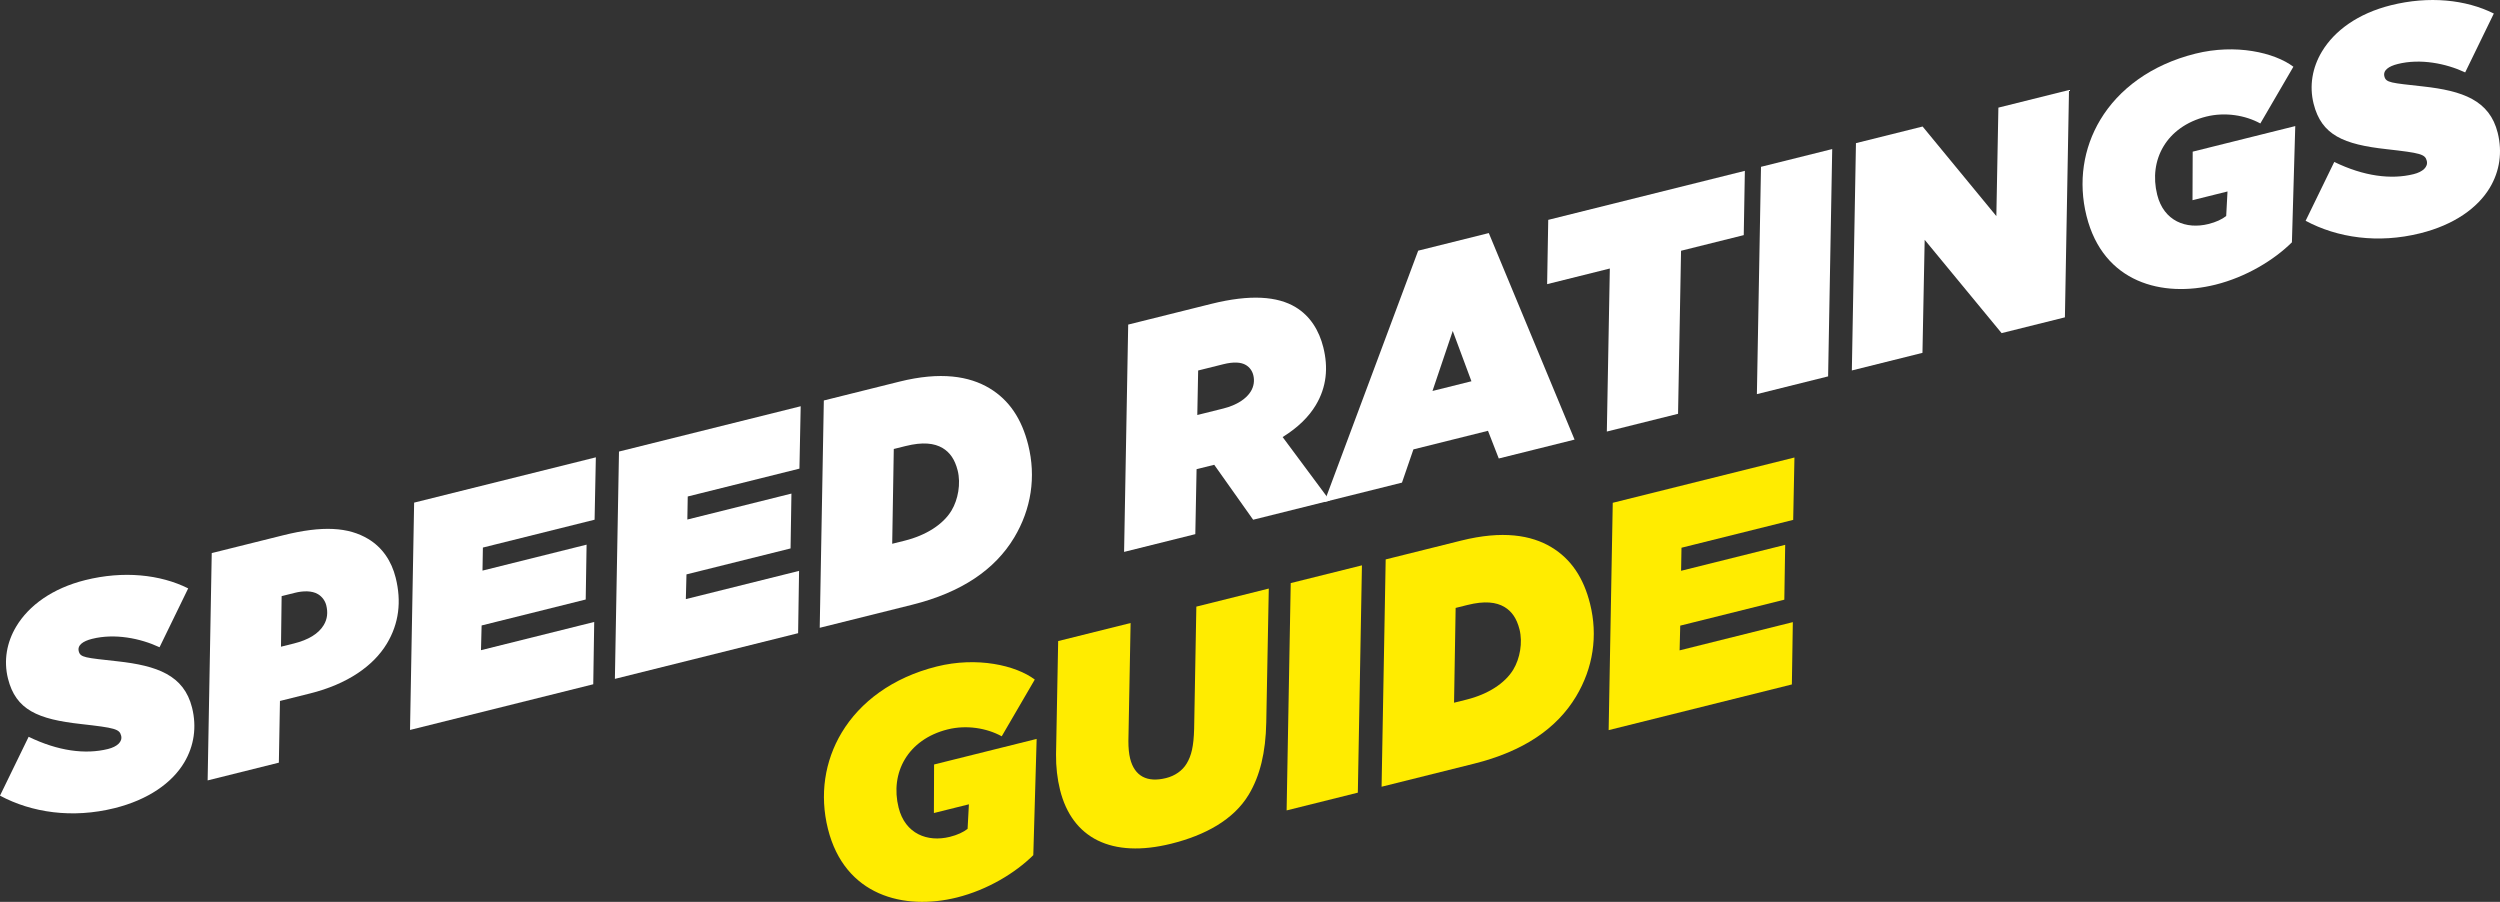
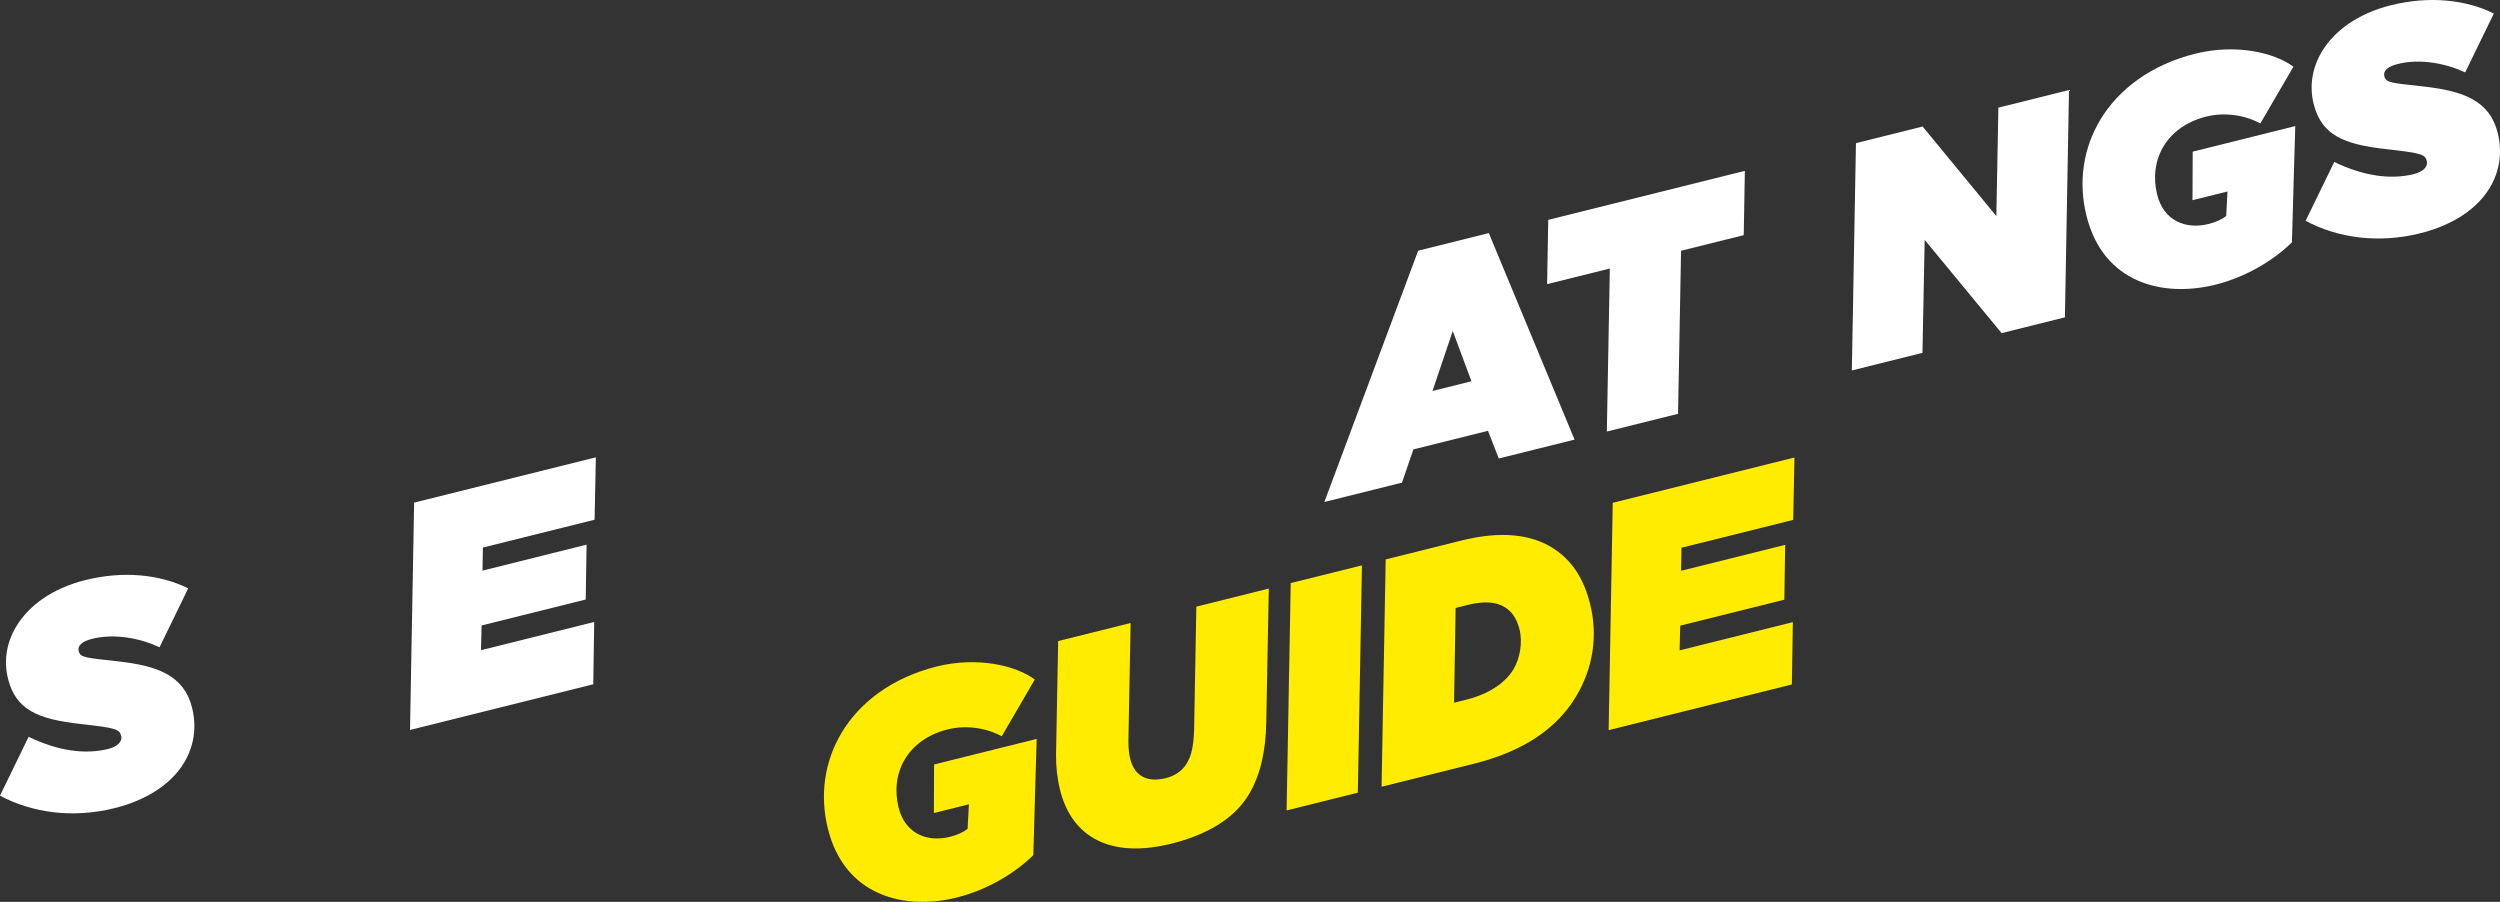
<svg xmlns="http://www.w3.org/2000/svg" id="Layer_2" viewBox="0 0 478.175 172.497">
  <rect x="0" y="0" width="478.175" height="172.497" fill="#333333" stroke="none" />
  <defs>
    <style>.cls-1{fill:#fff;}.cls-2{fill:#ffec00;}</style>
  </defs>
  <g id="Layer_1-2">
    <path class="cls-1" d="m0,152.183l5.478-11.259c5.629,2.739,10.868,3.411,15.175,2.337,1.747-.436,2.81-1.38,2.519-2.545-.319-1.28-1.177-1.498-7.667-2.23-8.265-.907-12.484-2.7-13.979-8.696-.856-3.436-.244-6.927,1.592-9.981,2.403-4,6.902-7.285,13.189-8.854,7.277-1.813,14.319-1.097,19.688,1.584l-5.479,11.26c-3.71-1.733-8.584-2.684-12.892-1.609-1.747.436-2.854,1.206-2.563,2.371.305,1.222,1.236,1.237,7.405,1.925,7.567.835,12.717,2.642,14.27,8.87.915,3.668.403,7.32-1.521,10.521-2.315,3.855-6.829,7.082-13.291,8.693-8.092,2.018-15.861.863-21.927-2.386Z" />
-     <path class="cls-1" d="m40.499,105.788l13.681-3.41c7.509-1.873,12.472-1.563,16.253.708,2.691,1.617,4.45,4.209,5.249,7.411,1.132,4.54.635,8.745-1.682,12.6-2.578,4.291-7.586,7.767-14.688,9.537l-5.764,1.438-.211,11.801-13.623,3.396.785-43.48Zm15.929,7.593l-2.561.639-.123,9.676,2.445-.609c2.794-.697,4.73-1.86,5.735-3.533.699-1.162.817-2.43.483-3.769-.218-.873-.785-1.658-1.585-2.14-1.164-.699-2.881-.642-4.395-.264Z" />
    <path class="cls-1" d="m79.213,96.136l34.754-8.665-.24,11.933-21.365,5.327-.076,4.408,19.91-4.964-.167,10.492-19.91,4.964-.12,4.729,21.656-5.399-.183,11.918-35.046,8.738.785-43.48Z" />
-     <path class="cls-1" d="m118.393,86.367l34.754-8.665-.24,11.933-21.365,5.327-.075,4.408,19.909-4.964-.166,10.492-19.91,4.964-.12,4.729,21.657-5.399-.183,11.918-35.046,8.738.785-43.48Z" />
-     <path class="cls-1" d="m157.573,76.599l14.438-3.6c7.917-1.974,13.402-1.053,17.258,1.263,3.781,2.272,6.165,5.883,7.399,10.831,1.523,6.112.588,12.282-2.689,17.737-3.67,6.108-10.062,10.484-19.493,12.836l-17.697,4.413.785-43.48Zm15.652,8.712l-2.271.566-.302,18.131,2.387-.595c4.133-1.03,7.38-3.138,8.953-5.757,1.267-2.109,1.808-5.149,1.184-7.653-.552-2.212-1.556-3.509-2.864-4.295-1.601-.961-3.826-1.21-7.086-.397Z" />
-     <path class="cls-1" d="m232.246,88.899l-2.679.667-.698.175-.241,12.426-13.623,3.396.785-43.479,15.893-3.963c7.51-1.872,12.69-1.433,16.108.622,2.837,1.704,4.523,4.498,5.321,7.7.958,3.843.65,7.568-1.448,11.059-1.311,2.183-3.335,4.232-6.334,6.094l9.029,12.156-14.67,3.657-7.443-10.51Zm1.709-10.754c2.678-.667,4.469-1.918,5.299-3.3.568-.944.729-2.036.467-3.084-.203-.815-.683-1.499-1.41-1.937-.945-.567-2.386-.642-4.307-.163l-4.832,1.205-.165,8.513,4.948-1.234Z" />
    <path class="cls-1" d="m271.257,47.945l13.506-3.367,16.404,39.504-14.496,3.613-2.063-5.297-14.263,3.556-2.188,6.357-14.845,3.701,17.944-48.067Zm10.185,24.977l-3.574-9.619-3.877,11.478,7.451-1.858Z" />
    <path class="cls-1" d="m307.911,51.358l-11.992,2.99.212-12.296,37.607-9.376-.212,12.296-11.992,2.989-.572,31.185-13.623,3.396.572-31.185Z" />
-     <path class="cls-1" d="m336.825,31.907l13.622-3.396-.784,43.479-13.623,3.396.785-43.479Z" />
    <path class="cls-1" d="m354.989,27.378l12.748-3.179,14.105,17.137.391-20.75,13.506-3.368-.783,43.479-12.109,3.02-14.715-17.85-.422,21.623-13.506,3.368.785-43.48Z" />
    <path class="cls-1" d="m399.087,41.303c-1.611-6.463-.633-12.951,2.646-18.405,3.496-5.819,9.683-10.516,18.183-12.635,7.686-1.916,15.09-.237,18.741,2.501l-6.322,10.852c-2.866-1.574-6.736-2.217-10.346-1.317-3.842.958-6.594,3.066-8.167,5.686-1.617,2.69-2.041,5.949-1.214,9.268,1.263,5.064,5.555,6.654,9.805,5.595,1.455-.363,2.562-.887,3.392-1.526l.25-4.699-6.694,1.67.034-9.285,19.619-4.892-.64,22.234c-3.422,3.389-8.735,6.631-14.615,8.098-10.129,2.525-21.478-.335-24.671-13.143Z" />
    <path class="cls-1" d="m440.996,42.232l5.479-11.259c5.63,2.739,10.868,3.411,15.175,2.337,1.748-.436,2.811-1.38,2.52-2.545-.319-1.28-1.178-1.499-7.667-2.231-8.265-.907-12.483-2.699-13.979-8.695-.856-3.436-.243-6.928,1.593-9.981,2.403-4,6.902-7.286,13.189-8.854,7.276-1.814,14.318-1.097,19.688,1.584l-5.479,11.26c-3.711-1.734-8.584-2.684-12.893-1.609-1.746.436-2.853,1.206-2.562,2.371.305,1.222,1.236,1.237,7.405,1.924,7.566.836,12.717,2.643,14.271,8.871.914,3.668.402,7.32-1.521,10.521-2.315,3.854-6.828,7.082-13.29,8.693-8.092,2.017-15.862.863-21.928-2.386Z" />
    <path class="cls-2" d="m158.354,158.518c-1.61-6.463-.632-12.951,2.646-18.405,3.496-5.819,9.684-10.515,18.184-12.634,7.684-1.916,15.089-.238,18.74,2.5l-6.322,10.852c-2.865-1.574-6.736-2.217-10.346-1.316-3.842.958-6.593,3.065-8.167,5.685-1.616,2.69-2.041,5.95-1.214,9.269,1.263,5.064,5.556,6.653,9.805,5.594,1.455-.362,2.562-.887,3.392-1.525l.251-4.699-6.695,1.669.035-9.285,19.618-4.892-.64,22.235c-3.422,3.388-8.735,6.631-14.614,8.097-10.13,2.525-21.479-.335-24.672-13.143Z" />
    <path class="cls-2" d="m202.756,151.096c-.522-2.096-.797-4.439-.767-6.797l.407-21.682,13.854-3.454-.422,22.613c0,1.237.101,2.387.333,3.318.842,3.376,3.257,4.629,6.866,3.729,1.688-.421,3.114-1.396,3.945-2.777.918-1.527,1.341-3.302,1.431-6.664l.422-23.354,13.855-3.455-.482,25.597c-.105,5.777-1.214,10.258-3.355,13.821-2.885,4.801-8.328,7.765-14.791,9.376-11.468,2.859-19.003-1.073-21.297-10.271Z" />
    <path class="cls-2" d="m246.875,111.528l13.622-3.396-.784,43.479-13.623,3.396.785-43.479Z" />
    <path class="cls-2" d="m265.039,106.999l14.438-3.6c7.918-1.974,13.403-1.053,17.258,1.263,3.781,2.272,6.166,5.883,7.399,10.831,1.524,6.112.589,12.282-2.688,17.737-3.671,6.108-10.062,10.485-19.493,12.836l-17.697,4.413.784-43.48Zm15.652,8.712l-2.271.566-.303,18.131,2.387-.595c4.134-1.03,7.38-3.138,8.953-5.757,1.268-2.109,1.808-5.149,1.184-7.653-.552-2.212-1.556-3.509-2.864-4.295-1.601-.961-3.826-1.21-7.086-.397Z" />
    <path class="cls-2" d="m308.469,96.171l34.754-8.665-.24,11.933-21.365,5.327-.076,4.408,19.91-4.964-.166,10.492-19.91,4.964-.119,4.729,21.656-5.399-.183,11.918-35.046,8.738.785-43.48Z" />
  </g>
</svg>